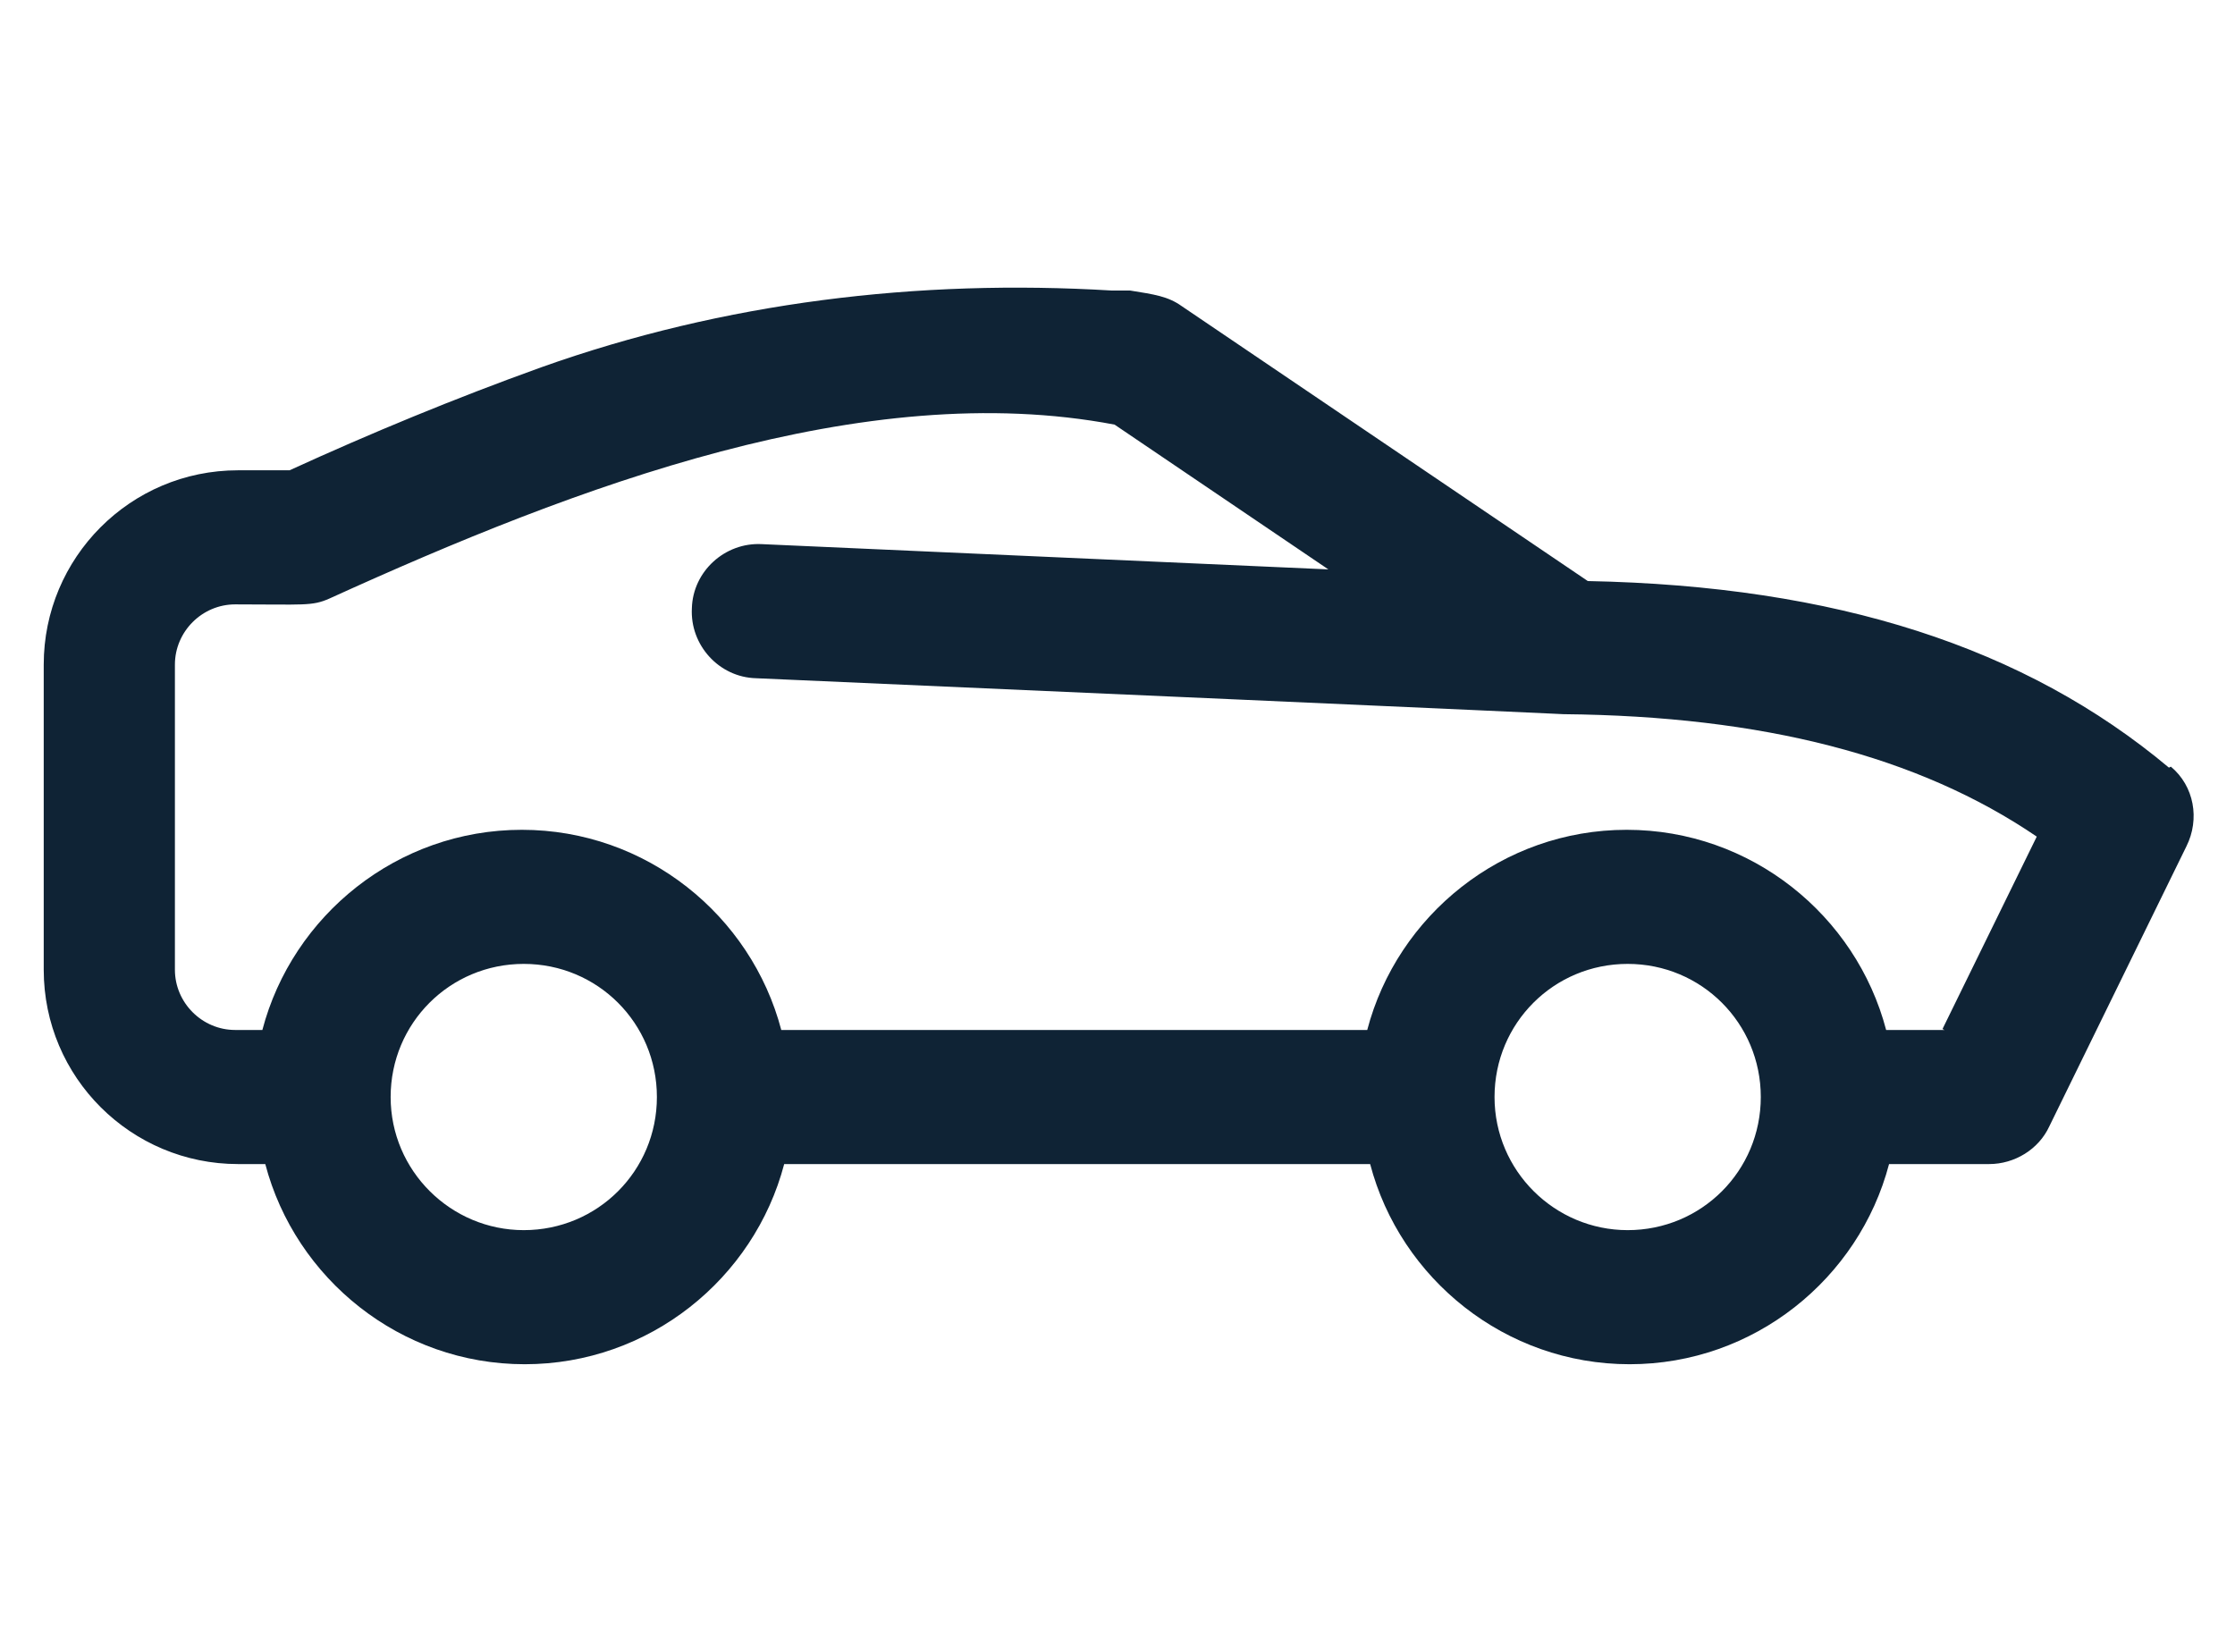
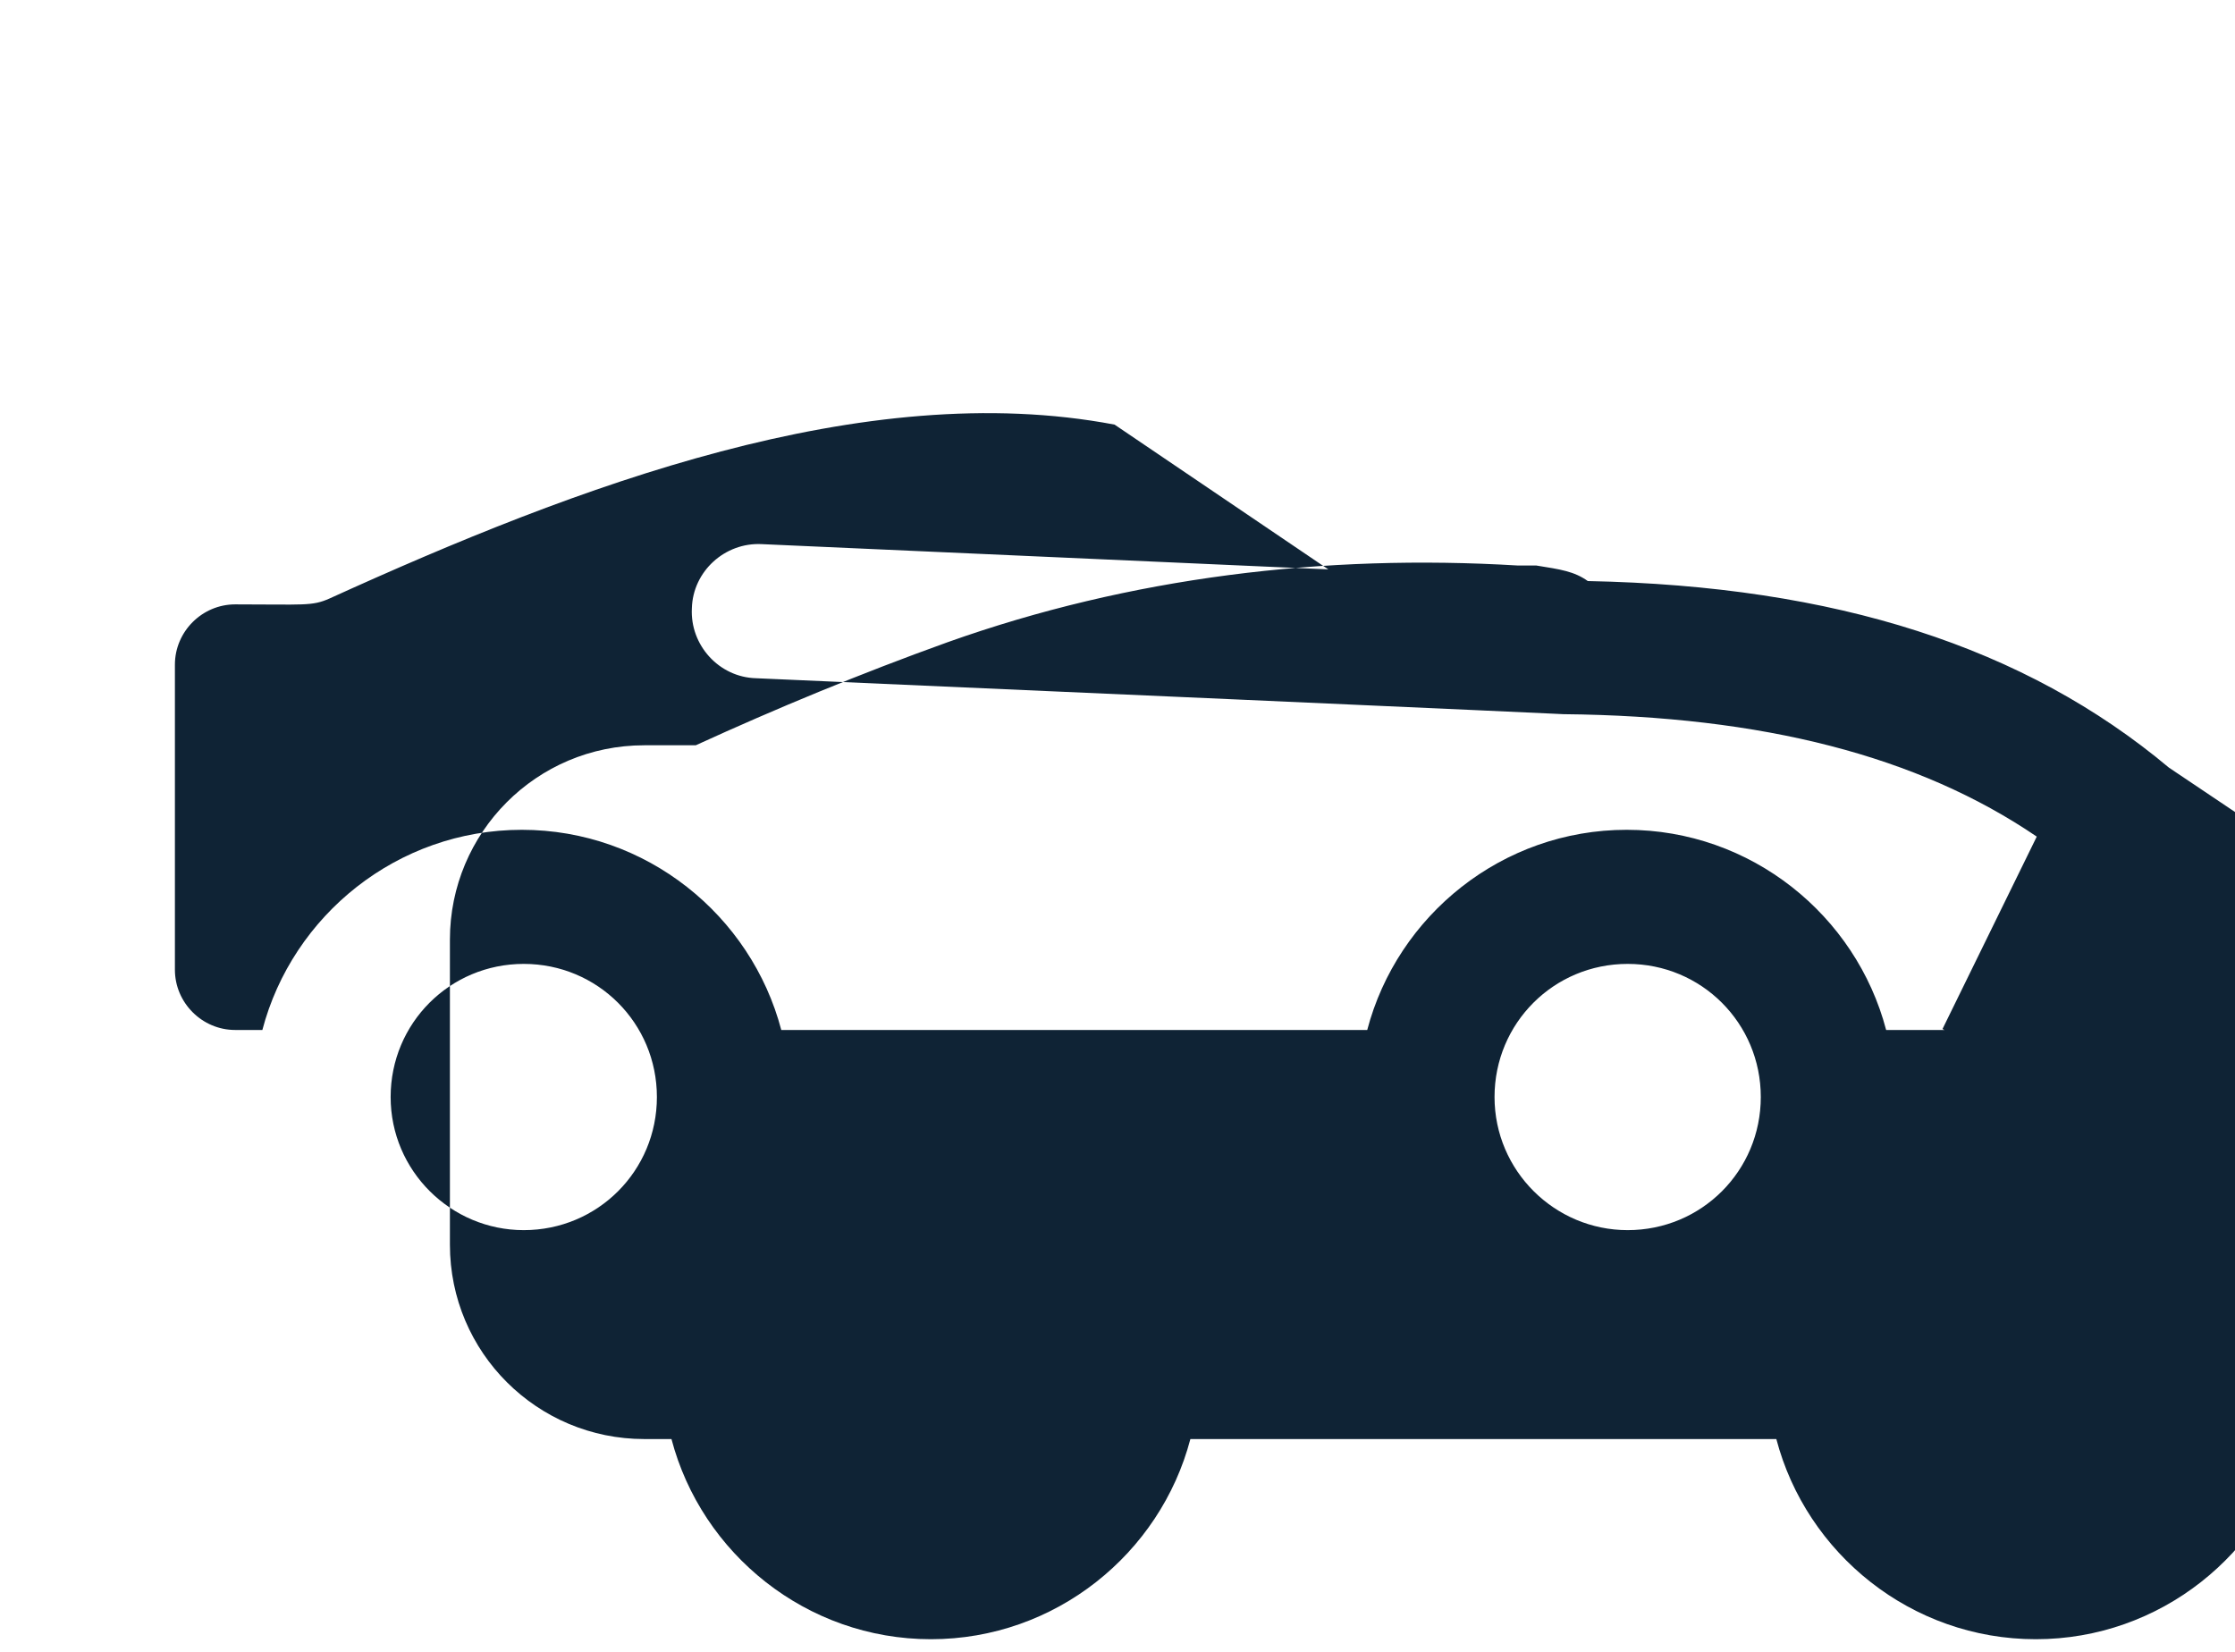
<svg xmlns="http://www.w3.org/2000/svg" id="Réteg_1" data-name="Réteg 1" viewBox="0 0 23 17">
  <defs>
    <style>
      .cls-1 {
        fill: #0f2335;
      }
    </style>
  </defs>
-   <path class="cls-1" d="M22.32,7.9c-1.48-1.24-3.43-1.87-5.98-1.92l-4.18-2.83c-.14-.1-.28-.12-.53-.16h-.19c-1.99-.12-3.99,.12-5.87,.79-.89,.32-1.76,.68-2.59,1.06h-.53c-1.11,0-2,.9-2,2v3.14c0,1.11,.9,2,2,2h.28c.31,1.18,1.39,2.06,2.67,2.06s2.36-.88,2.67-2.06h6.03c.31,1.18,1.39,2.06,2.67,2.06s2.36-.88,2.67-2.06h1.03c.26,0,.51-.15,.62-.39l1.41-2.88c.14-.28,.08-.62-.16-.82ZM5.39,12.66c-.75,0-1.37-.61-1.37-1.37s.61-1.37,1.37-1.37,1.37,.61,1.37,1.37-.61,1.37-1.37,1.37Zm11.36,0c-.75,0-1.37-.61-1.37-1.37s.61-1.37,1.37-1.37,1.37,.61,1.37,1.37-.61,1.37-1.37,1.37Zm3.26-2.06h-.6c-.31-1.18-1.39-2.06-2.67-2.06s-2.36,.88-2.67,2.06h-6.03c-.31-1.18-1.39-2.06-2.67-2.06s-2.36,.88-2.67,2.06h-.28c-.34,0-.62-.28-.62-.62v-3.14c0-.34,.28-.62,.62-.62,.71,0,.79,.02,.97-.06,2.55-1.16,5.5-2.28,8.08-1.79l2.2,1.49-5.83-.26c-.38-.02-.71,.28-.72,.66-.02,.38,.28,.71,.66,.72,8.63,.38,8.29,.37,8.31,.37,2.05,.02,3.65,.43,4.87,1.26l-.97,1.98Z" />
+   <path class="cls-1" d="M22.32,7.9c-1.48-1.24-3.43-1.87-5.98-1.92c-.14-.1-.28-.12-.53-.16h-.19c-1.99-.12-3.99,.12-5.87,.79-.89,.32-1.76,.68-2.59,1.06h-.53c-1.11,0-2,.9-2,2v3.14c0,1.11,.9,2,2,2h.28c.31,1.18,1.39,2.06,2.67,2.06s2.36-.88,2.67-2.06h6.03c.31,1.18,1.39,2.06,2.67,2.06s2.36-.88,2.67-2.06h1.03c.26,0,.51-.15,.62-.39l1.41-2.88c.14-.28,.08-.62-.16-.82ZM5.39,12.66c-.75,0-1.37-.61-1.37-1.37s.61-1.37,1.37-1.37,1.37,.61,1.37,1.37-.61,1.37-1.37,1.37Zm11.36,0c-.75,0-1.37-.61-1.37-1.37s.61-1.37,1.37-1.37,1.37,.61,1.37,1.37-.61,1.37-1.37,1.37Zm3.26-2.06h-.6c-.31-1.18-1.39-2.06-2.67-2.06s-2.36,.88-2.67,2.06h-6.03c-.31-1.18-1.39-2.06-2.67-2.06s-2.36,.88-2.67,2.06h-.28c-.34,0-.62-.28-.62-.62v-3.14c0-.34,.28-.62,.62-.62,.71,0,.79,.02,.97-.06,2.55-1.16,5.5-2.28,8.08-1.79l2.2,1.49-5.83-.26c-.38-.02-.71,.28-.72,.66-.02,.38,.28,.71,.66,.72,8.63,.38,8.29,.37,8.31,.37,2.05,.02,3.65,.43,4.87,1.26l-.97,1.98Z" />
</svg>